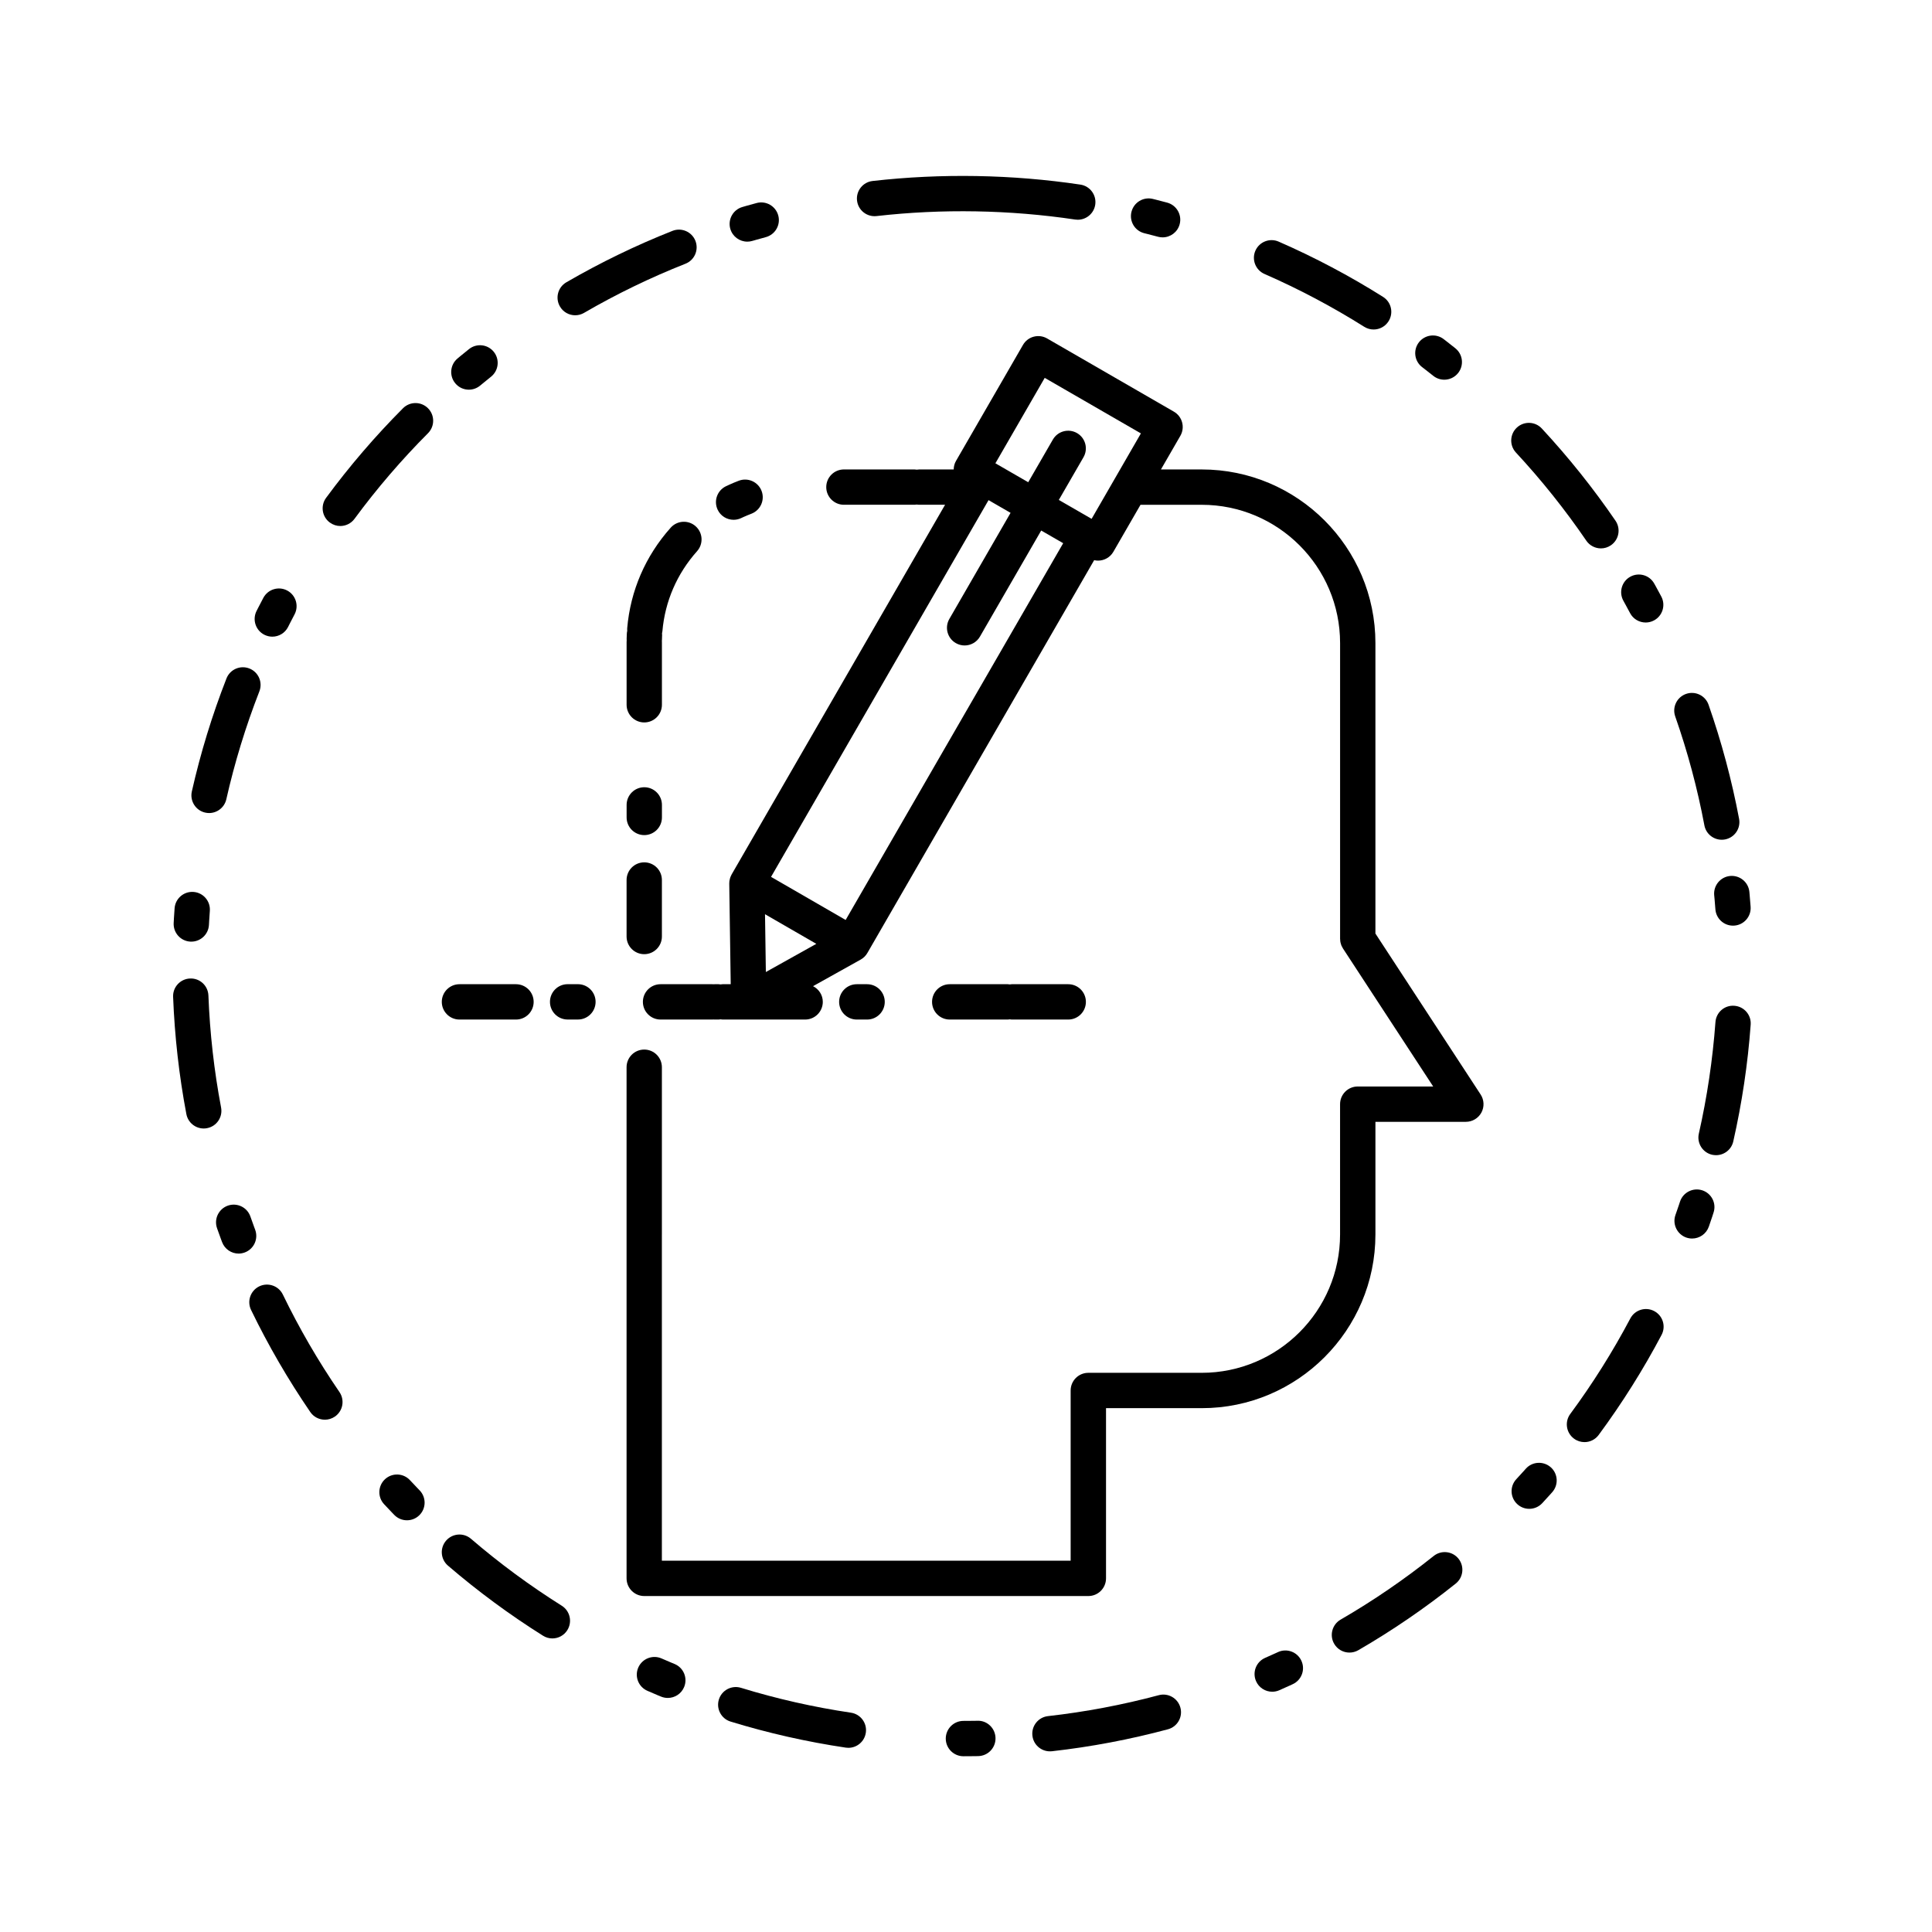
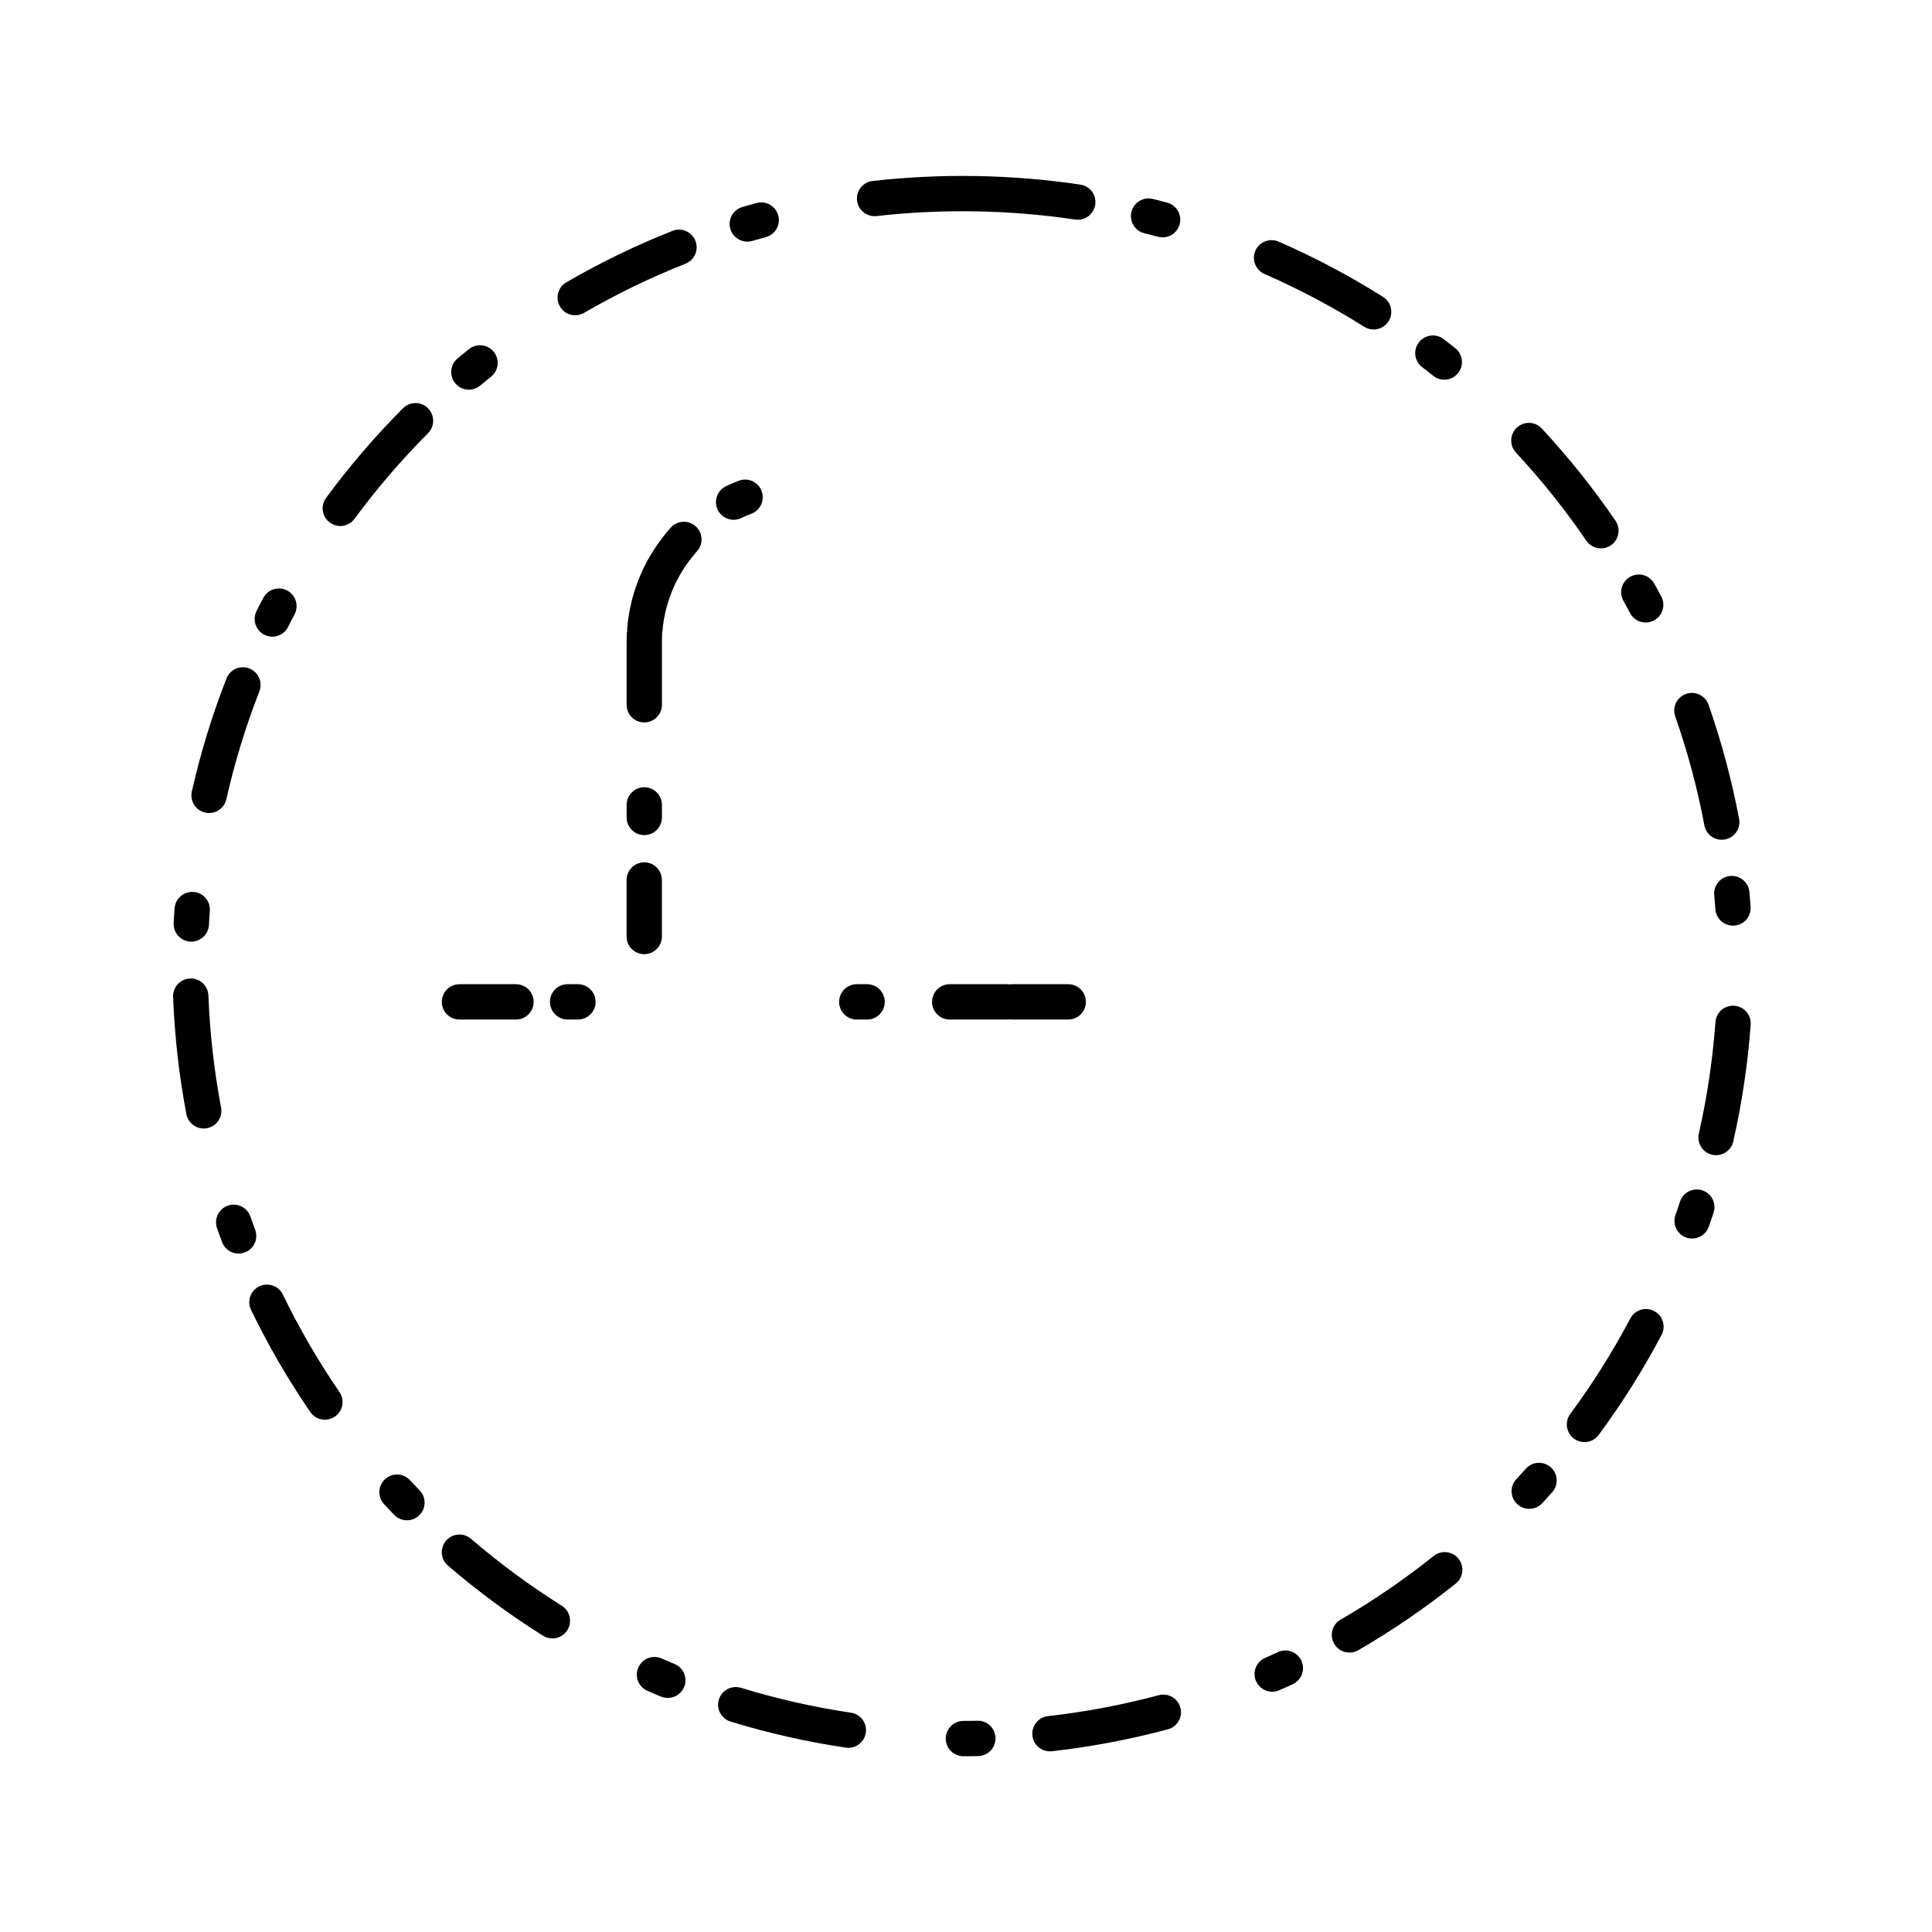
<svg xmlns="http://www.w3.org/2000/svg" fill="#000000" width="800px" height="800px" version="1.1" viewBox="144 144 512 512">
  <g>
    <path d="m314.73 372.53c-2.586 0-4.68 2.098-4.68 4.68v14.977c0 2.59 2.098 4.68 4.68 4.68 2.586 0 4.68-2.098 4.68-4.68v-14.977c0.004-2.586-2.09-4.68-4.68-4.68z" />
    <path d="m319.42 357.31c0-2.59-2.098-4.684-4.68-4.684-2.586 0-4.68 2.098-4.68 4.684v3.316c0 2.59 2.098 4.684 4.68 4.684 2.586 0 4.68-2.098 4.68-4.684z" />
    <path d="m328.73 290.07c1.723-1.93 1.559-4.887-0.379-6.609-1.926-1.723-4.887-1.551-6.609 0.379-6.691 7.496-10.676 16.707-11.527 26.641-0.02 0.238 0 0.465 0.012 0.691-0.047 0.227-0.098 0.449-0.105 0.684l-0.023 0.465v0.066c-0.012 0.289-0.02 0.574-0.031 0.863-0.004 0.156 0 0.309 0.012 0.457-0.016 0.145-0.023 0.301-0.023 0.453v16.609c0 2.59 2.098 4.684 4.68 4.684 2.586 0 4.68-2.098 4.68-4.684v-16.551c0-0.121-0.004-0.246-0.012-0.371 0.016-0.121 0.02-0.246 0.023-0.371 0.004-0.242 0.016-0.484 0.023-0.73v-0.051l0.016-0.316c0.004-0.188-0.016-0.363-0.023-0.543 0.039-0.188 0.086-0.367 0.102-0.559 0.684-7.898 3.856-15.234 9.188-21.207z" />
    <path d="m338.41 281.75c0.676 0 1.359-0.145 2.012-0.453 0.215-0.105 0.441-0.211 0.664-0.309 0.016-0.004 0.035-0.02 0.055-0.023 0.645-0.293 1.316-0.562 1.98-0.82 2.414-0.922 3.629-3.629 2.707-6.039-0.922-2.414-3.629-3.629-6.039-2.707-0.855 0.328-1.719 0.684-2.551 1.062-0.02 0.012-0.039 0.016-0.059 0.031-0.258 0.117-0.52 0.238-0.777 0.359-2.332 1.109-3.324 3.906-2.211 6.238 0.785 1.672 2.469 2.66 4.219 2.66z" />
-     <path d="m508.5 391.4v-76.977c0-25.371-20.645-46.012-46.023-46.012h-10.816l5.148-8.918c1.289-2.238 0.523-5.106-1.715-6.398l-33.598-19.398c-1.078-0.625-2.352-0.789-3.559-0.469-1.195 0.316-2.215 1.102-2.836 2.18l-17.75 30.742c-0.414 0.711-0.594 1.484-0.609 2.258h-9.152c-0.211 0-0.418 0.035-0.625 0.059-0.207-0.023-0.414-0.059-0.625-0.059h-18.695c-2.586 0-4.68 2.098-4.68 4.68 0 2.586 2.098 4.68 4.68 4.68h18.695c0.211 0 0.418-0.035 0.625-0.059 0.207 0.023 0.406 0.059 0.625 0.059h6.867l-56.574 97.984c-0.004 0.016-0.012 0.035-0.02 0.055-0.121 0.211-0.215 0.438-0.309 0.676-0.031 0.086-0.055 0.172-0.086 0.258-0.059 0.203-0.109 0.406-0.141 0.613-0.012 0.055-0.023 0.109-0.031 0.168-0.023 0.211-0.039 0.434-0.035 0.648l0.387 26.656h-2.172c-0.176 0-0.344 0.031-0.516 0.055-0.172-0.023-0.336-0.055-0.516-0.055h-1.027c-0.117 0-0.227 0.004-0.336 0.012-0.109-0.004-0.227-0.012-0.344-0.012h-13.684c-2.586 0-4.68 2.098-4.68 4.68 0 2.59 2.102 4.684 4.68 4.684h13.684c0.117 0 0.23-0.004 0.344-0.016 0.109 0.012 0.223 0.016 0.336 0.016h1.027c0.176 0 0.344-0.031 0.516-0.055 0.172 0.023 0.336 0.055 0.516 0.055h21.895c2.586 0 4.68-2.098 4.68-4.684 0-1.824-1.059-3.391-2.586-4.16l12.641-7.055c0.77-0.43 1.387-1.062 1.797-1.809l60.062-104.03c0.336 0.082 0.684 0.121 1.031 0.121 1.613 0 3.188-0.84 4.055-2.336l7.195-12.461h16.227c20.223 0 36.664 16.438 36.664 36.652v78.293 0.016 0.055c0 0.086 0.016 0.16 0.023 0.242 0.012 0.215 0.02 0.438 0.066 0.656 0.023 0.133 0.082 0.258 0.105 0.387 0.051 0.168 0.09 0.328 0.152 0.492 0.07 0.168 0.16 0.316 0.246 0.469 0.059 0.105 0.102 0.215 0.168 0.316l23.91 36.578h-19.996c-2.59 0-4.68 2.102-4.68 4.684v34.543c0 20.211-16.445 36.652-36.664 36.652h-30.051c-2.59 0-4.684 2.102-4.684 4.684v45.105h-108.33v-86.418c0-0.004 0.004-0.016 0.004-0.031v-44.324c0-2.59-2.098-4.68-4.68-4.68-2.586 0-4.68 2.09-4.68 4.68v44.301 0.023 91.133c0 2.586 2.102 4.684 4.68 4.684h117.7c2.586 0 4.68-2.102 4.68-4.684v-45.105h25.371c25.375 0 46.023-20.652 46.023-46.023v-29.859h23.965c1.723 0 3.301-0.945 4.121-2.453 0.816-1.512 0.734-3.352-0.207-4.793zm-161.54 10.195-0.223-15.316 13.598 7.848zm21.145-13.797-19.77-11.418 57.641-99.84 5.836 3.371-16.227 28.117c-1.293 2.242-0.527 5.106 1.715 6.398 0.734 0.422 1.543 0.629 2.332 0.629 1.617 0 3.195-0.84 4.062-2.344l16.234-28.117 5.828 3.359zm65.184-106.3-8.688-5.012 6.535-11.316c1.293-2.242 0.523-5.106-1.715-6.398-2.242-1.293-5.109-0.523-6.398 1.715l-6.531 11.309-8.699-5.019 13.07-22.637 25.488 14.715z" />
    <path d="m265.76 414.19h14.984c2.586 0 4.68-2.098 4.68-4.684 0-2.586-2.098-4.68-4.68-4.68h-14.984c-2.586 0-4.68 2.098-4.68 4.68 0.004 2.586 2.102 4.684 4.68 4.684z" />
    <path d="m297.16 404.82h-2.734c-2.586 0-4.68 2.098-4.68 4.68 0 2.59 2.098 4.684 4.68 4.684h2.734c2.586 0 4.68-2.098 4.68-4.684 0-2.582-2.094-4.68-4.68-4.68z" />
    <path d="m373.79 414.19c2.586 0 4.68-2.098 4.68-4.684 0-2.586-2.098-4.68-4.68-4.68h-2.734c-2.586 0-4.68 2.098-4.68 4.68 0 2.59 2.098 4.684 4.68 4.684z" />
    <path d="m411.08 414.19c0.176 0 0.336-0.031 0.52-0.055 0.16 0.023 0.332 0.055 0.516 0.055h14.977c2.59 0 4.68-2.098 4.68-4.684 0-2.586-2.09-4.68-4.68-4.68h-14.977c-0.176 0-0.348 0.031-0.516 0.055-0.176-0.023-0.336-0.055-0.52-0.055h-15.395c-2.59 0-4.68 2.098-4.68 4.68 0 2.59 2.098 4.684 4.68 4.684z" />
    <path d="m582.38 491.45c-2.277-1.211-5.113-0.332-6.324 1.949-4.644 8.781-10 17.305-15.914 25.305-1.543 2.082-1.094 5.019 0.984 6.551 0.836 0.621 1.809 0.922 2.781 0.922 1.43 0 2.848-0.66 3.762-1.906 6.191-8.383 11.801-17.301 16.66-26.496 1.211-2.281 0.344-5.117-1.949-6.324z" />
    <path d="m595.68 362.73c0.422 2.246 2.394 3.812 4.594 3.812 0.289 0 0.578-0.023 0.875-0.082 2.539-0.48 4.211-2.926 3.727-5.465-1.93-10.23-4.656-20.402-8.09-30.23-0.852-2.445-3.523-3.727-5.965-2.871-2.438 0.852-3.723 3.527-2.871 5.965 3.293 9.387 5.891 19.098 7.731 28.871z" />
    <path d="m523.94 556.35c-7.769 6.207-16.066 11.887-24.668 16.867-2.238 1.301-3.004 4.168-1.703 6.402 0.867 1.5 2.434 2.332 4.055 2.332 0.789 0 1.602-0.203 2.344-0.629 8.996-5.211 17.684-11.156 25.816-17.66 2.019-1.613 2.348-4.559 0.734-6.586-1.613-2.023-4.566-2.34-6.578-0.727z" />
    <path d="m296.43 227.55c0.801 0 1.605-0.203 2.348-0.637 8.602-4.996 17.645-9.375 26.875-13.023 2.41-0.945 3.582-3.668 2.637-6.074-0.953-2.402-3.668-3.582-6.074-2.637-9.664 3.82-19.133 8.41-28.137 13.637-2.238 1.301-2.992 4.168-1.691 6.402 0.863 1.5 2.43 2.332 4.043 2.332z" />
    <path d="m214.06 312.22c0.676 0.336 1.395 0.504 2.106 0.504 1.707 0 3.359-0.941 4.18-2.574l0.418-0.828s0-0.004 0.004-0.012c0.422-0.836 0.855-1.668 1.293-2.492 1.203-2.289 0.328-5.117-1.953-6.324-2.289-1.211-5.117-0.328-6.324 1.953-0.457 0.867-0.91 1.738-1.359 2.613-0.004 0.004-0.004 0.016-0.012 0.023l-0.43 0.848c-1.156 2.309-0.23 5.125 2.078 6.289z" />
    <path d="m603.62 410.54c-2.606-0.203-4.82 1.75-5.008 4.324-0.734 9.941-2.211 19.887-4.402 29.559-0.574 2.519 1.008 5.031 3.527 5.602 0.348 0.074 0.699 0.109 1.039 0.109 2.141 0 4.074-1.473 4.559-3.648 2.297-10.133 3.856-20.535 4.613-30.949 0.191-2.562-1.742-4.809-4.328-4.996z" />
    <path d="m268.25 247.27c1.055 0 2.109-0.359 2.992-1.082l0.715-0.59s0.004 0 0.004-0.004c0.727-0.594 1.445-1.184 2.176-1.77 2.019-1.617 2.344-4.566 0.727-6.578-1.613-2.019-4.559-2.344-6.578-0.727-0.762 0.609-1.516 1.223-2.273 1.844h-0.004l-0.012 0.012-0.734 0.613c-1.988 1.652-2.262 4.606-0.605 6.594 0.918 1.113 2.25 1.688 3.594 1.688z" />
    <path d="m598.28 381.24 0.09 0.941c0.086 0.926 0.156 1.859 0.227 2.793 0.188 2.457 2.231 4.332 4.66 4.332 0.121 0 0.238 0 0.359-0.012 2.578-0.191 4.516-2.438 4.312-5.019-0.07-0.977-0.152-1.949-0.238-2.922v-0.012-0.012l-0.086-0.957c-0.238-2.574-2.527-4.465-5.094-4.231-2.57 0.238-4.465 2.523-4.231 5.098z" />
    <path d="m342.04 208.04c0.434 0 0.871-0.059 1.305-0.188l0.875-0.246c0.004 0 0.016-0.004 0.023-0.012 0.898-0.258 1.797-0.504 2.699-0.746 2.5-0.676 3.981-3.246 3.305-5.742-0.672-2.492-3.246-3.977-5.738-3.301-0.938 0.25-1.863 0.508-2.797 0.77-0.012 0-0.02 0.004-0.035 0.012l-0.941 0.273c-2.484 0.719-3.914 3.316-3.195 5.801 0.602 2.047 2.469 3.379 4.5 3.379z" />
    <path d="m520.88 241.29 0.707 0.543c0.012 0.012 0.023 0.02 0.035 0.031 0.734 0.57 1.477 1.152 2.207 1.734 0.863 0.691 1.895 1.027 2.922 1.027 1.371 0 2.734-0.605 3.656-1.758 1.617-2.019 1.289-4.969-0.734-6.578-0.75-0.598-1.508-1.195-2.262-1.785-0.016-0.016-0.035-0.023-0.051-0.039l-0.766-0.594c-2.051-1.578-4.992-1.188-6.574 0.855-1.574 2.047-1.199 4.988 0.859 6.562z" />
    <path d="m198.38 359.35c0.344 0.074 0.691 0.117 1.031 0.117 2.141 0 4.074-1.477 4.566-3.652 2.191-9.703 5.141-19.324 8.758-28.598 0.941-2.41-0.246-5.125-2.656-6.066-2.414-0.941-5.129 0.246-6.066 2.656-3.793 9.703-6.883 19.781-9.176 29.941-0.562 2.527 1.02 5.035 3.543 5.602z" />
    <path d="m574.65 304.01c0.012 0.016 0.02 0.031 0.031 0.047 0.438 0.805 0.875 1.613 1.309 2.43 0.836 1.582 2.457 2.484 4.133 2.484 0.742 0 1.496-0.176 2.203-0.551 2.277-1.215 3.144-4.047 1.934-6.332-0.457-0.855-0.922-1.715-1.387-2.57-0.012-0.016-0.02-0.035-0.031-0.055l-0.449-0.805c-1.25-2.258-4.102-3.074-6.367-1.812-2.258 1.254-3.066 4.106-1.809 6.367z" />
    <path d="m376.3 201.26c17.375-1.977 35.352-1.656 52.629 0.922 0.23 0.035 0.469 0.051 0.695 0.051 2.277 0 4.277-1.668 4.625-3.988 0.383-2.555-1.375-4.938-3.941-5.324-18.07-2.699-36.879-3.023-55.062-0.957-2.57 0.293-4.414 2.609-4.125 5.18 0.289 2.566 2.609 4.41 5.18 4.117z" />
    <path d="m447.27 205.81 0.863 0.215c0.016 0 0.031 0.004 0.047 0.012 0.906 0.227 1.805 0.465 2.711 0.707 0.402 0.109 0.805 0.16 1.211 0.16 2.07 0 3.961-1.379 4.519-3.473 0.672-2.5-0.82-5.062-3.309-5.734-0.938-0.25-1.867-0.492-2.805-0.73-0.016 0-0.023-0.004-0.039-0.012l-0.953-0.238c-2.516-0.621-5.047 0.918-5.668 3.43-0.625 2.512 0.906 5.047 3.422 5.664z" />
    <path d="m479.11 216.61c9.109 3.981 17.996 8.688 26.426 13.992 0.77 0.484 1.633 0.719 2.484 0.719 1.562 0 3.074-0.777 3.965-2.191 1.379-2.191 0.73-5.078-1.465-6.453-8.82-5.559-18.133-10.484-27.664-14.645-2.367-1.039-5.133 0.047-6.168 2.414-1.031 2.367 0.051 5.129 2.422 6.164z" />
    <path d="m595.13 459.45c-2.457-0.801-5.106 0.539-5.91 2.996l-0.293 0.887v0.004c-0.301 0.891-0.598 1.777-0.918 2.66-0.852 2.438 0.441 5.109 2.875 5.969 0.516 0.172 1.031 0.258 1.547 0.258 1.934 0 3.742-1.211 4.422-3.133 0.316-0.926 0.637-1.848 0.945-2.777 0-0.004 0-0.012 0.004-0.012v-0.016c0.004-0.004 0.004-0.004 0.004-0.012l0.301-0.922c0.82-2.457-0.523-5.094-2.977-5.902z" />
    <path d="m322.77 584.97-0.801-0.328c-0.023-0.012-0.047-0.02-0.07-0.031-0.867-0.363-1.727-0.734-2.59-1.109-2.367-1.031-5.129 0.055-6.16 2.422-1.031 2.371 0.051 5.129 2.422 6.16 0.871 0.379 1.75 0.75 2.625 1.125 0.031 0.012 0.059 0.031 0.09 0.039l0.902 0.371c0.59 0.242 1.195 0.352 1.789 0.352 1.84 0 3.578-1.09 4.324-2.887 0.992-2.387-0.145-5.129-2.531-6.113z" />
    <path d="m194.45 393.54c0.086 0.004 0.172 0.004 0.25 0.004 2.469 0 4.539-1.934 4.672-4.43l0.051-0.883v-0.051c0.055-0.934 0.117-1.867 0.188-2.801 0.188-2.578-1.754-4.82-4.332-5.008-2.574-0.188-4.82 1.754-5.008 4.328-0.07 0.953-0.133 1.91-0.191 2.867v0.059l-0.055 0.977c-0.137 2.598 1.844 4.801 4.426 4.938z" />
    <path d="m369.51 597.88c-9.848-1.461-19.652-3.672-29.152-6.594-2.473-0.75-5.09 0.637-5.848 3.102-0.762 2.469 0.629 5.094 3.102 5.848 9.941 3.047 20.207 5.371 30.52 6.902 0.23 0.035 0.465 0.051 0.695 0.051 2.281 0 4.277-1.668 4.625-3.996 0.383-2.551-1.387-4.934-3.941-5.312z" />
    <path d="m451.09 593.24c-9.594 2.57-19.473 4.438-29.371 5.551-2.562 0.289-4.414 2.609-4.121 5.176 0.266 2.394 2.293 4.156 4.644 4.156 0.172 0 0.352-0.012 0.523-0.023 10.363-1.164 20.703-3.125 30.746-5.82 2.5-0.672 3.981-3.234 3.309-5.734-0.668-2.492-3.238-3.977-5.731-3.305z" />
    <path d="m403.06 600.02-0.934 0.016c-0.938 0.016-1.875 0.02-2.816 0.02-2.586 0.004-4.676 2.109-4.672 4.691 0.004 2.586 2.102 4.676 4.68 4.676h0.012c0.977 0 1.953-0.012 2.926-0.02h0.023l0.957-0.016c2.59-0.055 4.641-2.195 4.586-4.781-0.043-2.586-2.203-4.68-4.762-4.586z" />
    <path d="m482.68 581.82-0.848 0.387c-0.852 0.383-1.703 0.762-2.559 1.145-2.367 1.039-3.445 3.793-2.41 6.168 0.766 1.758 2.488 2.805 4.293 2.805 0.625 0 1.266-0.125 1.875-0.395 0.898-0.398 1.785-0.789 2.664-1.195 0.012-0.004 0.023-0.012 0.031-0.012l0.855-0.395c2.352-1.078 3.387-3.859 2.301-6.207-1.07-2.348-3.856-3.379-6.203-2.301z" />
    <path d="m292.88 569.54c-8.418-5.289-16.516-11.254-24.066-17.746-1.965-1.684-4.918-1.461-6.606 0.504-1.684 1.961-1.461 4.918 0.5 6.606 7.906 6.793 16.375 13.039 25.184 18.57 0.777 0.492 1.637 0.727 2.488 0.727 1.559 0 3.078-0.777 3.969-2.195 1.375-2.199 0.715-5.086-1.469-6.465z" />
    <path d="m564.39 287.29c0.906 1.324 2.379 2.039 3.875 2.039 0.906 0 1.828-0.266 2.637-0.82 2.133-1.461 2.676-4.367 1.223-6.508-5.875-8.586-12.445-16.809-19.527-24.441-1.758-1.895-4.719-2.004-6.613-0.246-1.895 1.758-2.004 4.719-0.25 6.613 6.777 7.301 13.051 15.16 18.656 23.363z" />
    <path d="m211.62 469.89-0.324-0.875c0-0.004-0.004-0.016-0.004-0.02-0.324-0.871-0.637-1.742-0.941-2.621-0.852-2.438-3.527-3.723-5.969-2.867-2.438 0.863-3.723 3.527-2.867 5.977 0.324 0.918 0.648 1.828 0.988 2.746 0 0.004 0.004 0.012 0.004 0.016l0.344 0.922c0.707 1.883 2.488 3.047 4.387 3.047 0.543 0 1.094-0.105 1.633-0.301 2.426-0.91 3.652-3.602 2.75-6.023z" />
    <path d="m202.59 437.51c-1.848-9.738-2.977-19.73-3.359-29.699-0.102-2.586-2.254-4.602-4.856-4.5-2.586 0.102-4.602 2.273-4.5 4.856 0.402 10.43 1.582 20.887 3.516 31.09 0.43 2.242 2.387 3.805 4.594 3.805 0.289 0 0.578-0.023 0.875-0.086 2.547-0.473 4.207-2.922 3.731-5.465z" />
    <path d="m218.96 487.07c-1.129-2.332-3.926-3.293-6.254-2.176-2.328 1.133-3.301 3.926-2.172 6.254 4.527 9.352 9.809 18.453 15.695 27.055 0.906 1.324 2.371 2.031 3.871 2.031 0.91 0 1.832-0.266 2.641-0.82 2.133-1.461 2.676-4.367 1.219-6.504-5.629-8.211-10.676-16.906-15-25.84z" />
    <path d="m250.8 252.19c-7.352 7.375-14.211 15.367-20.383 23.746-1.531 2.082-1.09 5.012 0.992 6.543 0.836 0.613 1.809 0.918 2.769 0.918 1.438 0 2.856-0.66 3.773-1.906 5.894-8.004 12.449-15.637 19.477-22.688 1.824-1.828 1.82-4.797-0.012-6.621-1.824-1.824-4.789-1.824-6.617 0.008z" />
    <path d="m254.61 538.34c-0.016-0.016-0.031-0.035-0.047-0.051-0.648-0.676-1.289-1.359-1.926-2.035-1.762-1.895-4.727-1.996-6.613-0.242-1.891 1.762-2 4.727-0.238 6.613 0.645 0.699 1.301 1.391 1.961 2.074 0.016 0.023 0.035 0.039 0.055 0.059l0.68 0.707c0.918 0.945 2.137 1.426 3.367 1.426 1.168 0 2.344-0.434 3.25-1.309 1.859-1.793 1.91-4.762 0.109-6.621z" />
    <path d="m548.35 533.23-0.613 0.695c-0.004 0.004-0.016 0.012-0.02 0.012-0.621 0.691-1.246 1.375-1.875 2.055-1.77 1.898-1.652 4.856 0.242 6.613 0.902 0.836 2.039 1.25 3.184 1.25 1.258 0 2.508-0.5 3.438-1.496 0.664-0.719 1.328-1.441 1.984-2.172 0.004-0.012 0.012-0.016 0.02-0.02l0.637-0.711c1.723-1.93 1.559-4.891-0.371-6.609-1.949-1.719-4.914-1.547-6.625 0.383z" />
  </g>
</svg>